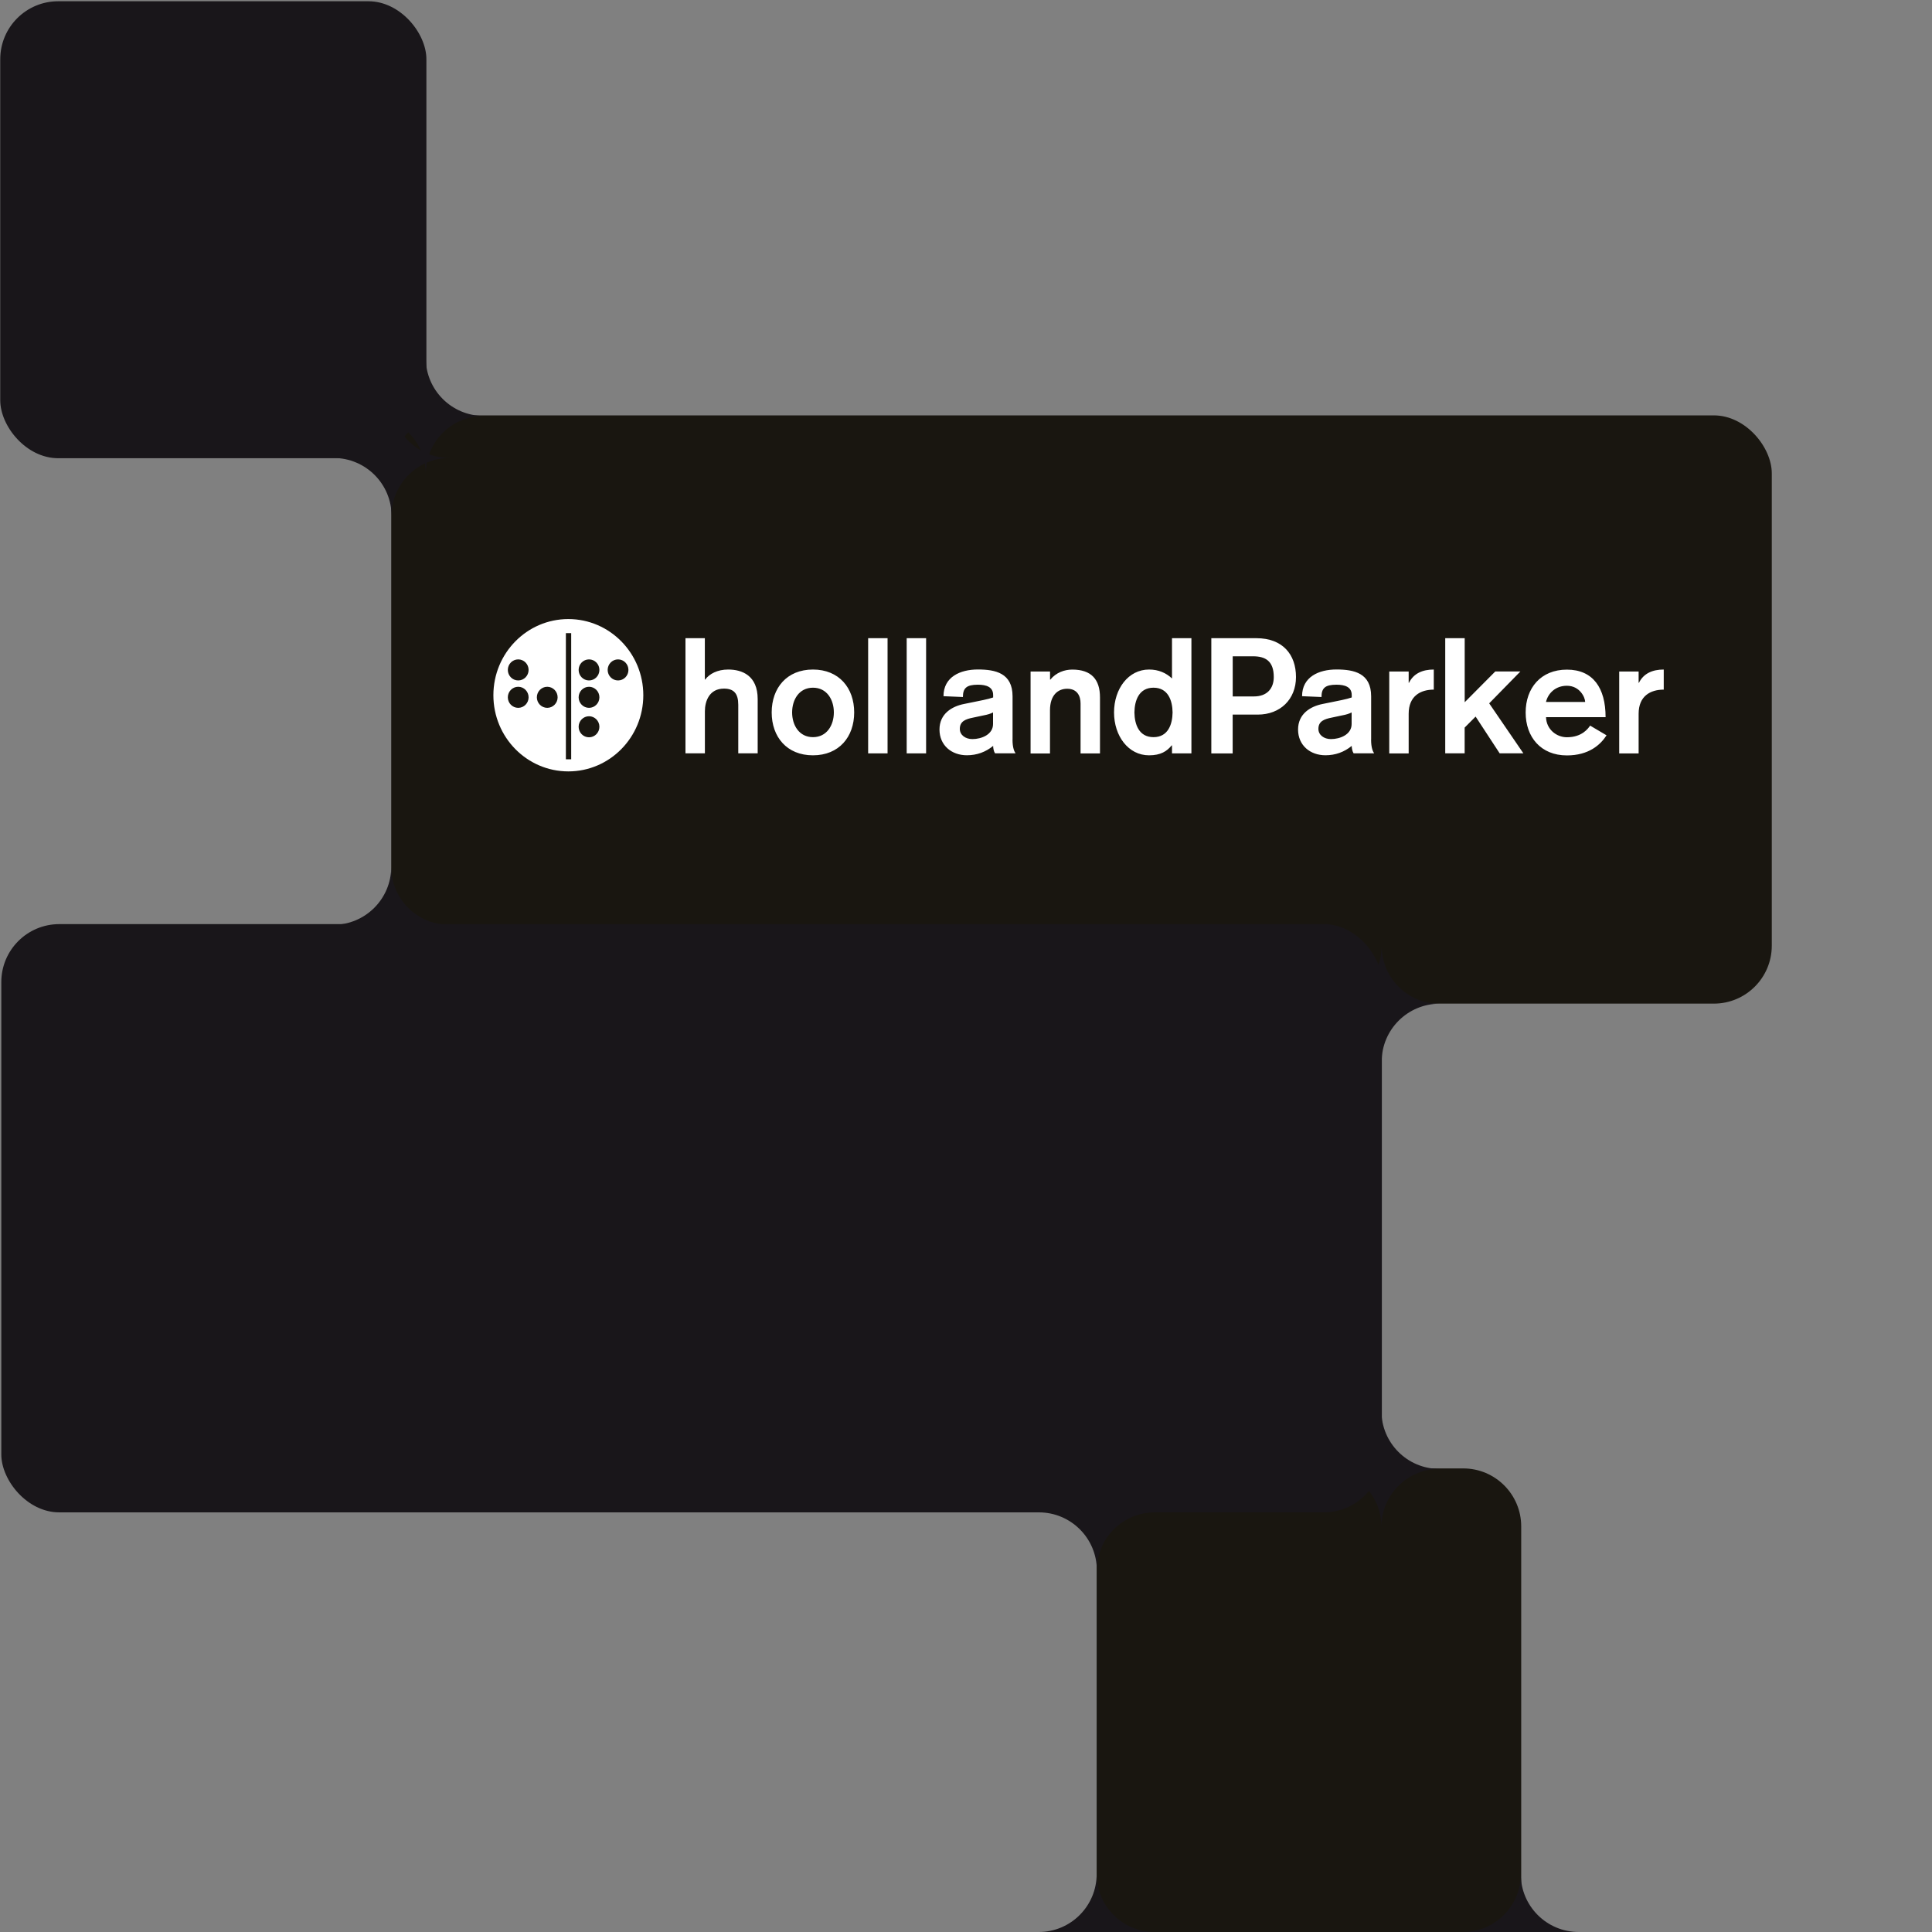
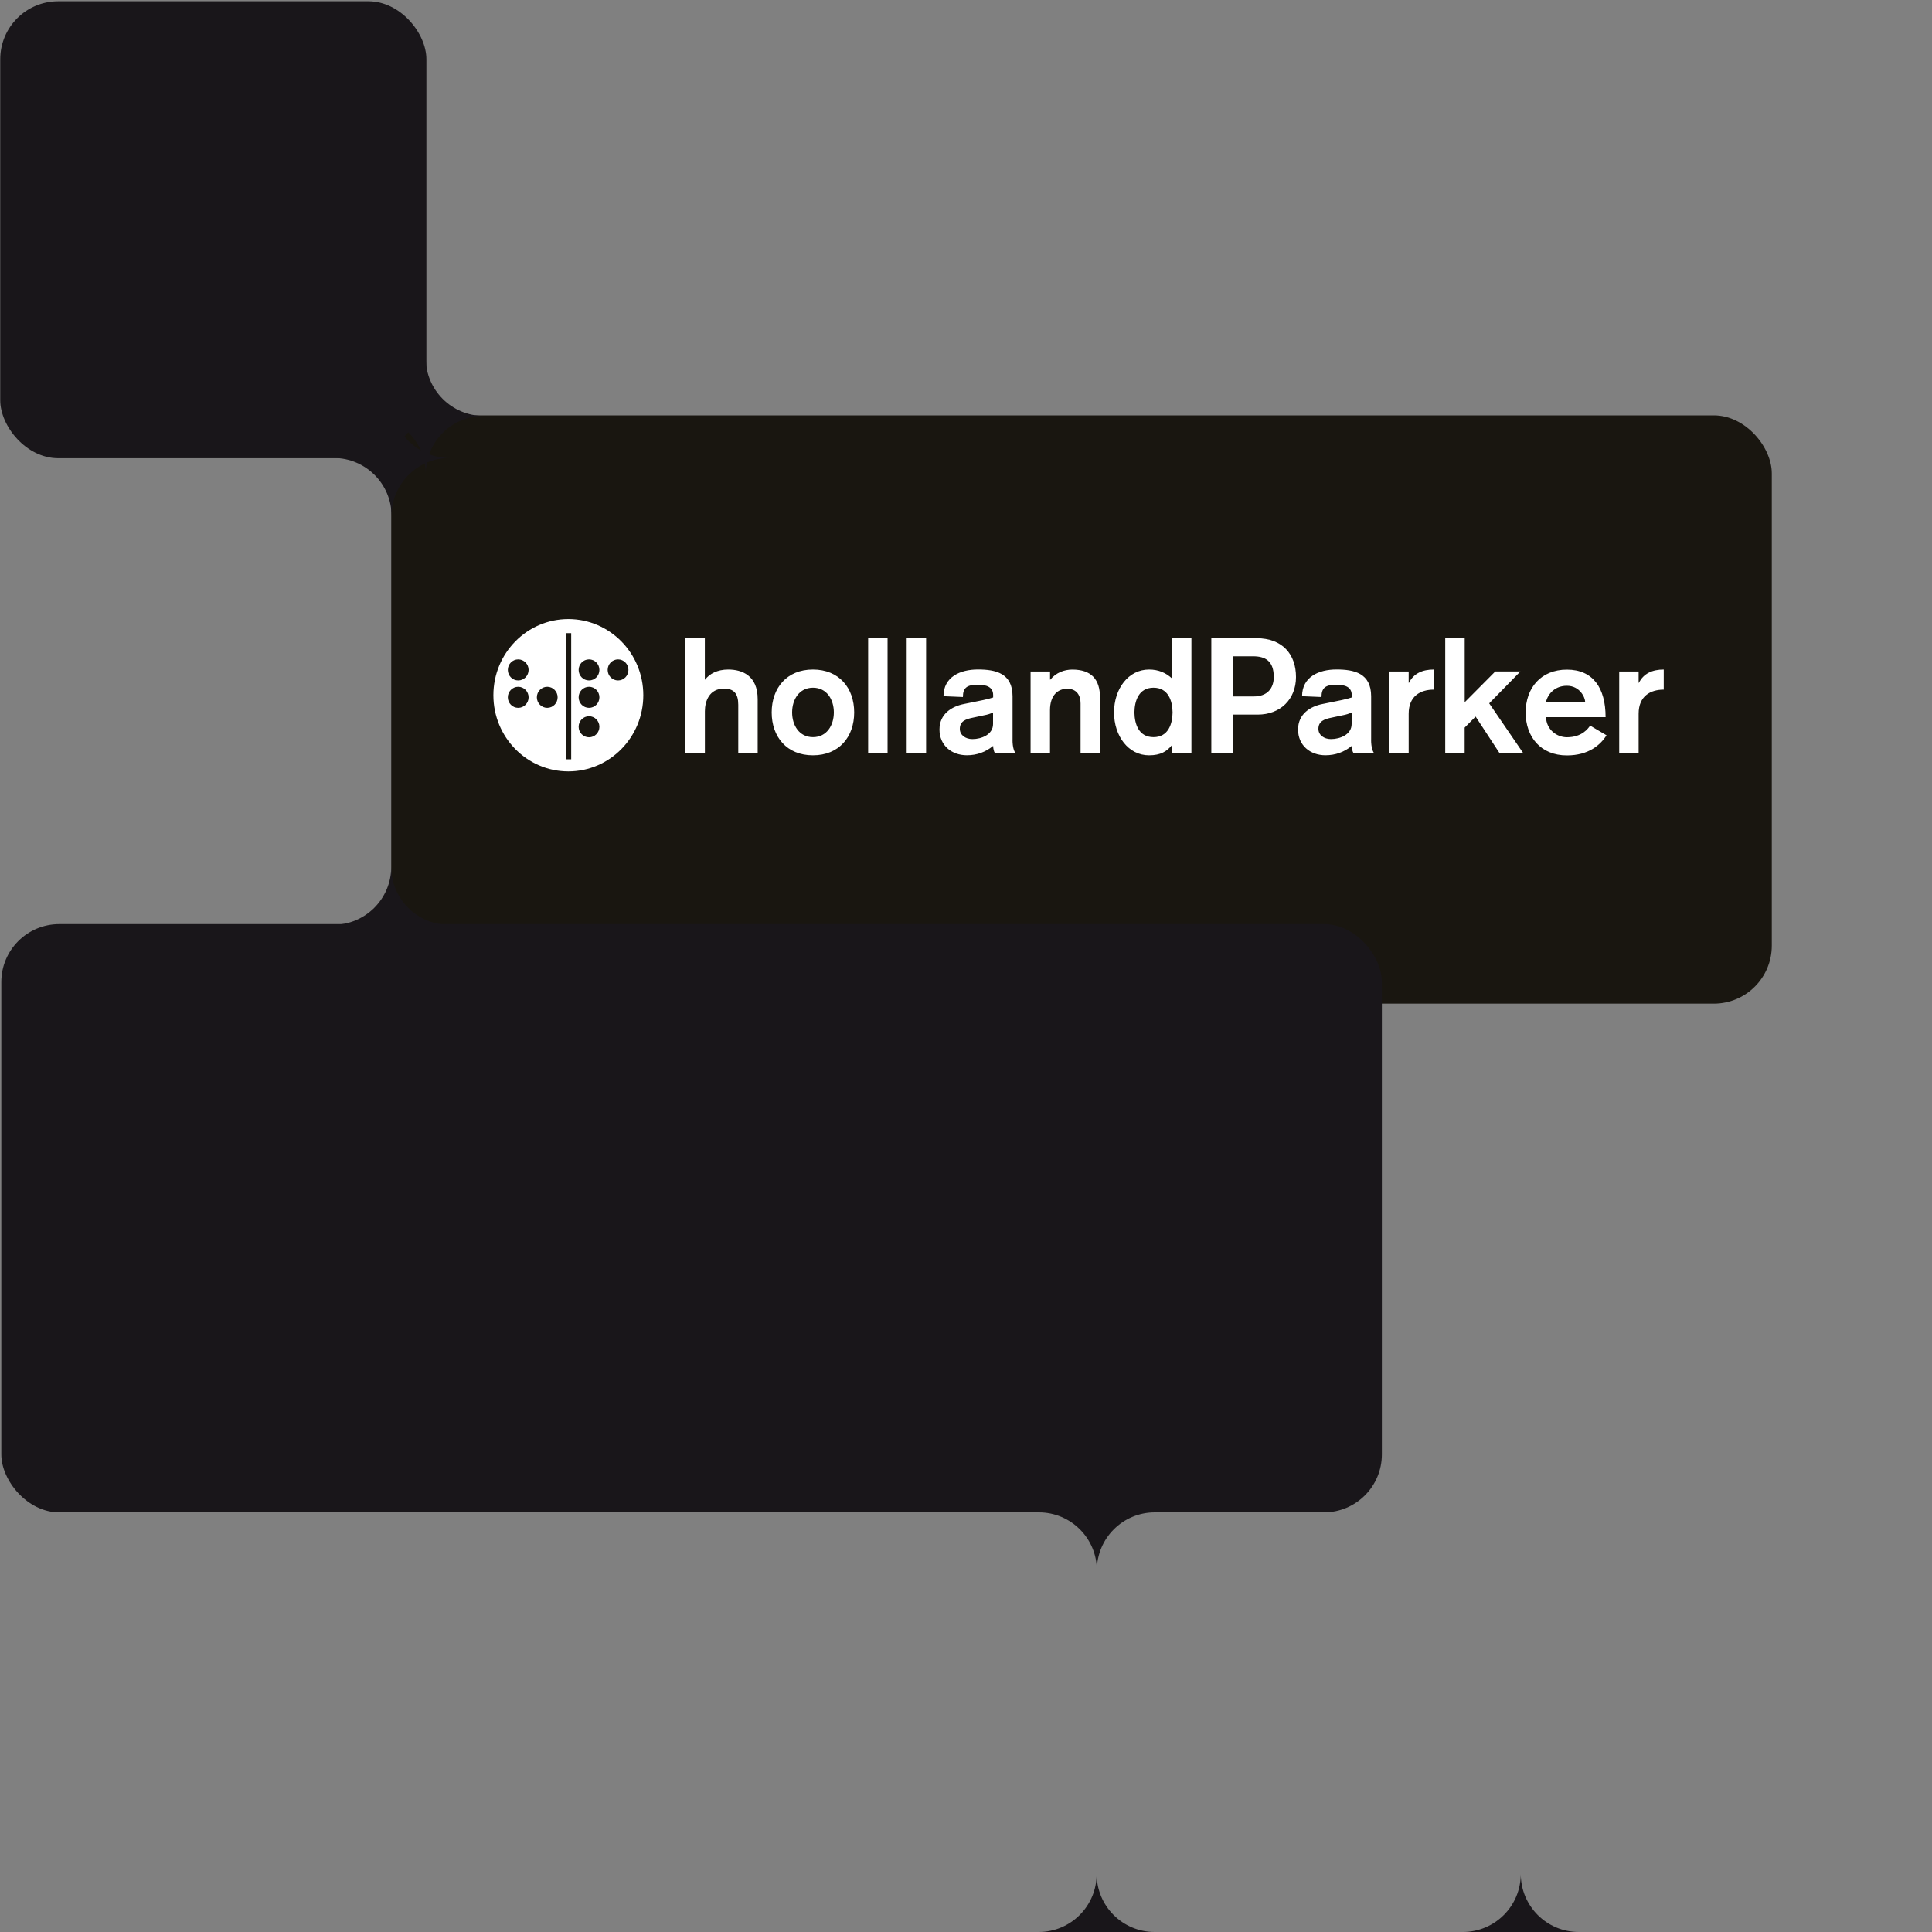
<svg xmlns="http://www.w3.org/2000/svg" id="a" width="400" height="400" viewBox="0 0 400 400">
  <rect x="0" y="0" width="400" height="400" fill="#808080" stroke="none" />
  <defs>
    <clipPath id="b">
      <rect x="102.16" y="128.17" width="242.32" height="31.53" style="fill:none;" />
    </clipPath>
  </defs>
  <rect x=".05" y=".26" width="88.23" height="94.61" rx="12" ry="12" style="fill:#19161a;" />
-   <path d="M239.05,304.02h63.9c6.62,0,12,5.38,12,12v84.27h-87.9v-84.27c0-6.62,5.38-12,12-12Z" style="fill:#191610;" />
  <rect x="81" y="86" width="285.83" height="121.79" rx="12" ry="12" style="fill:#191610;" />
  <rect x=".27" y="191.33" width="285.83" height="121.79" rx="12" ry="12" style="fill:#19161a;" />
  <g style="clip-path:url(#b);">
    <path d="M141.91,132.13h4.02v8.57h.06c.89-1.18,2.51-2.08,4.78-2.08,2.84,0,6.1,1.21,6.1,6.13v11.22h-4.02v-10.05c0-2.34-.92-3.35-2.96-3.35-3.04,0-3.95,2.61-3.95,4.69v8.71h-4.02v-23.84h0ZM176.85,147.5c0,5.06-3.13,8.88-8.54,8.88s-8.54-3.82-8.54-8.88,3.13-8.88,8.54-8.88,8.54,3.82,8.54,8.88ZM164,147.5c0,2.64,1.45,5.12,4.32,5.12s4.32-2.48,4.32-5.12-1.44-5.12-4.32-5.12-4.32,2.48-4.32,5.12ZM179.74,132.13h4.02v23.85h-4.02s0-23.85,0-23.85ZM187.72,132.13h4.02v23.85h-4.02s0-23.85,0-23.85ZM209.63,153.13c0,1.74.39,2.48.63,2.84h-4.25c-.27-.4-.39-1.1-.39-1.54-1.55,1.27-3.37,1.94-5.44,1.94-3.16,0-5.67-2.05-5.67-5.33s2.6-4.8,5.08-5.29l1.68-.34c1.45-.3,3.32-.64,4.35-1.01v-.5c0-1.68-1.41-2.14-3.16-2.14-2.34,0-3.1.7-3.1,2.55l-4.02-.17c0-3.99,3.46-5.53,7.11-5.53s7.19.74,7.19,5.56v8.94s-.01,0-.01,0ZM205.61,147.5c-.53.27-1.19.47-1.91.6l-2.21.47c-1.52.3-2.77.73-2.77,2.34,0,1.27,1.16,2.11,2.6,2.11,1.88,0,4.28-.93,4.28-3.12v-2.41h0ZM213.38,139.03h4.02v1.68h.06c1.19-1.47,2.93-2.08,4.55-2.08,3.95,0,5.73,2.05,5.73,5.76v11.6h-4.02v-10.35c0-1.54-.69-3.04-2.77-3.04-1.94,0-3.56,1.34-3.56,4.46v8.94h-4.02v-16.97ZM242.64,154.33h-.06c-.99,1.21-2.27,2.05-4.68,2.05-4.28,0-7.25-3.99-7.25-8.88s2.96-8.88,7.25-8.88c1.97,0,3.53.7,4.75,1.85v-8.34h4.02v23.85h-4.02v-1.64h0s0,0,0,0ZM234.87,147.5c.03,2.45.92,5.12,3.95,5.12s3.92-2.68,3.95-5.12c-.03-2.45-.92-5.12-3.95-5.12s-3.92,2.68-3.95,5.12h0ZM250.79,132.13h9.32c5.5,0,8.21,3.42,8.21,8.04s-3.26,7.78-7.91,7.78h-5.2v8.04h-4.42v-23.85ZM255.21,144.19h4.39c2.77,0,4.12-1.68,4.12-4.02,0-3.32-1.74-4.29-4.28-4.29h-4.22v8.31h0ZM283.87,153.13c0,1.74.39,2.48.63,2.84h-4.25c-.27-.4-.39-1.1-.39-1.54-1.55,1.27-3.37,1.94-5.44,1.94-3.16,0-5.67-2.05-5.67-5.33s2.6-4.8,5.08-5.29l1.68-.34c1.45-.3,3.32-.64,4.35-1.01v-.5c0-1.68-1.41-2.14-3.16-2.14-2.34,0-3.1.7-3.1,2.55l-4.02-.17c0-3.99,3.46-5.53,7.11-5.53s7.19.74,7.19,5.56v8.94h-.01s0,0,0,0ZM279.85,147.5c-.53.27-1.19.47-1.91.6l-2.21.47c-1.52.3-2.77.73-2.77,2.34,0,1.27,1.16,2.11,2.6,2.11,1.88,0,4.28-.93,4.28-3.12v-2.41h0s0,0,0,0ZM287.63,139.03h4.02v2.34h.06c.96-1.94,2.8-2.75,5.14-2.75v4.16c-2.74,0-5.2,1.31-5.2,5v8.21h-4.02v-16.95ZM299.23,132.13h4.02v13.26l6.33-6.37h5.2l-6.46,6.6,7.08,10.35h-4.91l-4.98-7.61-2.27,2.28v5.33h-4.02v-23.84h0,0ZM320.09,148.48c.06,2.51,2.15,4.16,4.32,4.16,3.16,0,4.42-1.85,4.81-2.41l3.4,2.01c-1.25,1.94-3.66,4.16-8.21,4.16-5.41,0-8.54-3.82-8.54-8.88s3.13-8.88,8.54-8.88,8.01,3.79,8.01,9.84h-12.33ZM328.19,145.33c0-.9-1.08-3.35-3.79-3.35-2.34,0-3.89,1.54-4.32,3.35h8.1ZM335.24,139.03h4.02v2.34h.06c.96-1.94,2.8-2.75,5.14-2.75v4.16c-2.74,0-5.2,1.31-5.2,5v8.21h-4.02v-16.95h0ZM117.67,128.17c-8.57,0-15.52,7.06-15.52,15.77s6.95,15.77,15.52,15.77,15.52-7.06,15.52-15.77-6.96-15.77-15.52-15.77h0ZM107.29,146.55c-1.19,0-2.15-.98-2.15-2.18s.96-2.18,2.15-2.18,2.15.98,2.15,2.18-.96,2.18-2.15,2.18ZM107.29,140.88c-1.19,0-2.15-.98-2.15-2.18s.96-2.18,2.15-2.18,2.15.98,2.15,2.18-.96,2.18-2.15,2.18ZM113.3,146.55c-1.19,0-2.15-.98-2.15-2.18s.96-2.18,2.15-2.18,2.15.98,2.15,2.18-.96,2.18-2.15,2.18h0ZM118.26,157.21h-1.1v-26.13h1.1v26.13h0ZM121.95,152.65c-1.19,0-2.15-.98-2.15-2.18s.96-2.18,2.15-2.18,2.15.98,2.15,2.18-.96,2.18-2.15,2.18ZM121.95,146.55c-1.19,0-2.15-.98-2.15-2.18s.96-2.18,2.15-2.18,2.15.98,2.15,2.18-.96,2.18-2.15,2.18ZM121.95,140.88c-1.19,0-2.15-.98-2.15-2.18s.96-2.18,2.15-2.18,2.15.98,2.15,2.18-.96,2.18-2.15,2.18ZM127.96,140.88c-1.19,0-2.15-.98-2.15-2.18s.96-2.18,2.15-2.18,2.15.98,2.15,2.18-.96,2.18-2.15,2.18h0Z" style="fill:#fff;" />
  </g>
-   <path d="M286.06,219.81h0c0-6.63-5.37-12-12-12h0c6.63,0,12-5.37,12-12h0c0,6.63,5.37,12,12,12h0c-6.63,0-12,5.37-12,12Z" style="fill:#19161a;" />
-   <path d="M286.01,316.12h0c0-6.63-5.37-12-12-12h0c6.63,0,12-5.37,12-12h0c0,6.63,5.37,12,12,12h0c-6.63,0-12,5.37-12,12Z" style="fill:#19161a;" />
  <path d="M227.09,325.12h0c0-6.63-5.37-12-12-12h0c6.63,0,12-5.37,12-12h0c0,6.63,5.37,12,12,12h0c-6.63,0-12,5.37-12,12Z" style="fill:#19161a;" />
  <path d="M314.86,412h0c0-6.63-5.37-12-12-12h0c6.63,0,12-5.37,12-12h0c0,6.63,5.37,12,12,12h0c-6.63,0-12,5.37-12,12Z" style="fill:#19161a;" />
  <path d="M88.15,98.11h0c0-6.63-5.37-12-12-12h0c6.63,0,12-5.37,12-12h0c0,6.63,5.37,12,12,12h0c-6.63,0-12,5.37-12,12Z" style="fill:#19161a;" />
  <path d="M81.07,106.82h0c0-6.63-5.37-12-12-12h0c6.63,0,12-5.37,12-12h0c0,6.63,5.37,12,12,12h0c-6.63,0-12,5.37-12,12Z" style="fill:#19161a;" />
  <path d="M81,203.47h0c0-6.63-5.37-12-12-12h0c6.63,0,12-5.37,12-12h0c0,6.63,5.37,12,12,12h0c-6.63,0-12,5.37-12,12Z" style="fill:#19161a;" />
  <path d="M227.05,412h0c0-6.63-5.37-12-12-12h0c6.63,0,12-5.37,12-12h0c0,6.63,5.37,12,12,12h0c-6.63,0-12,5.37-12,12Z" style="fill:#19161a;" />
</svg>